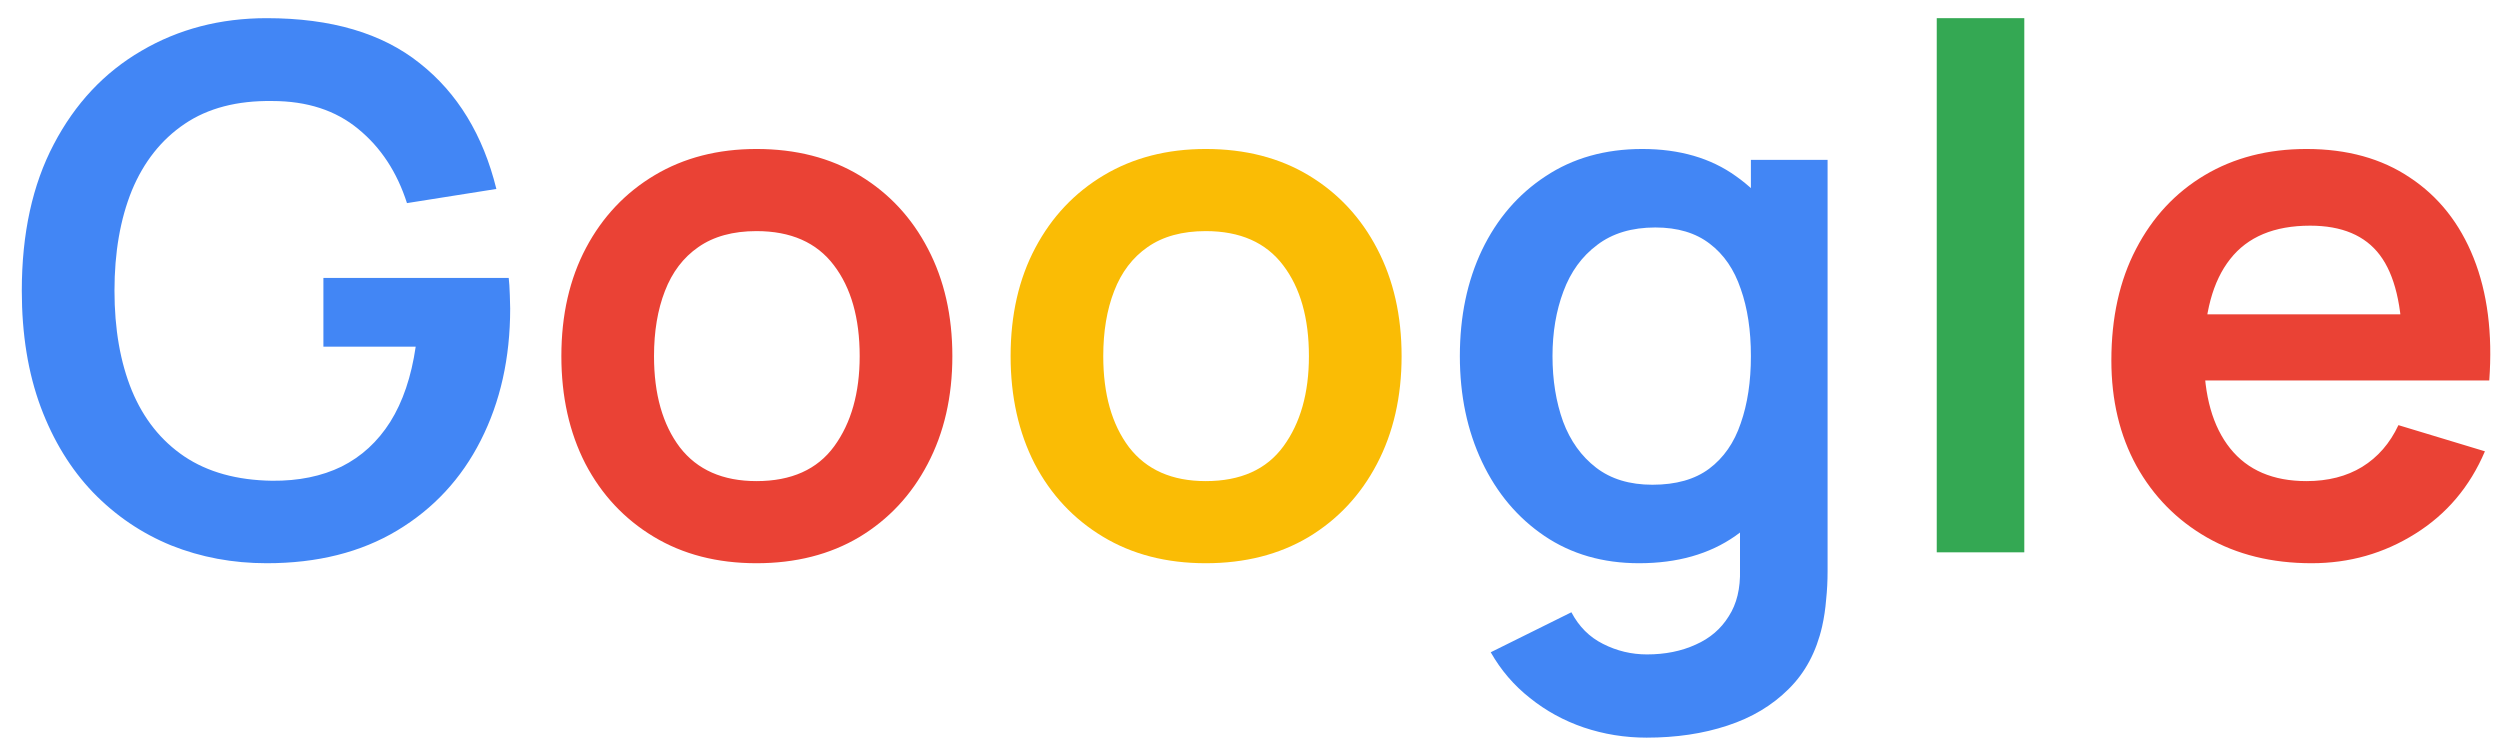
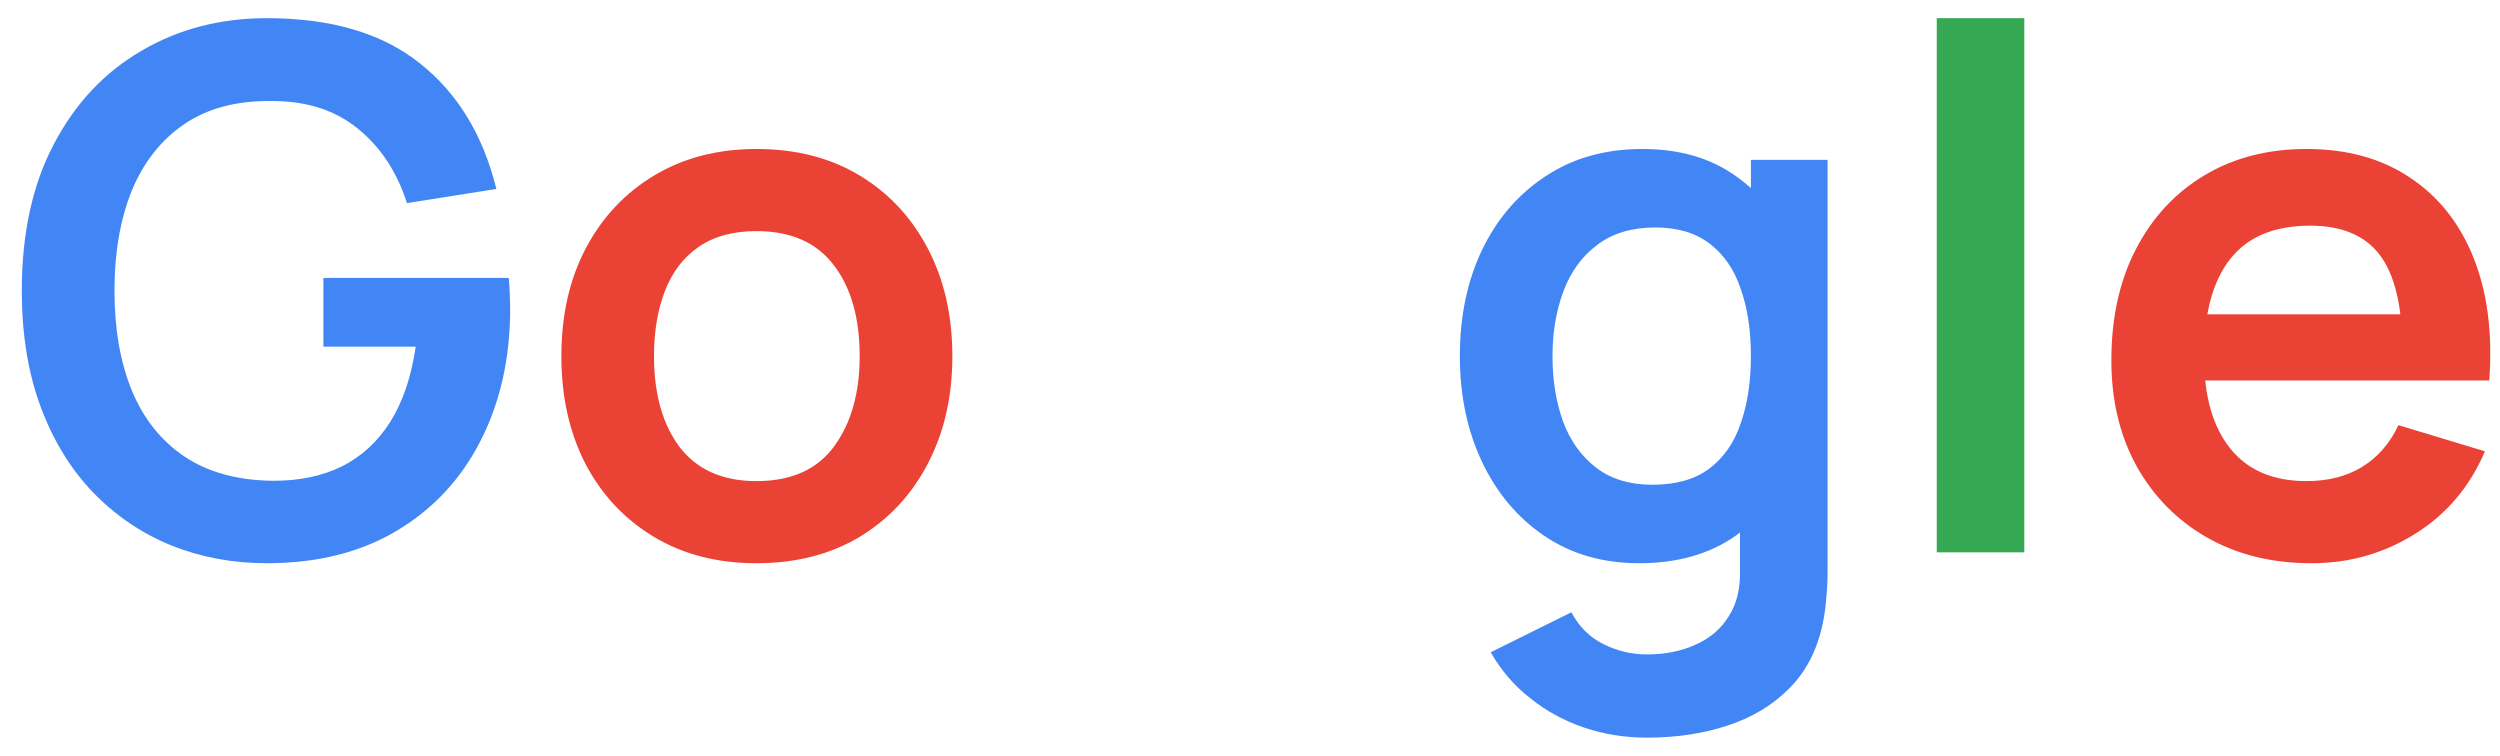
<svg xmlns="http://www.w3.org/2000/svg" width="86" height="26" viewBox="0 0 86 26" fill="none">
  <path d="M9.175 19.375C8.008 19.375 6.912 19.171 5.888 18.762C4.871 18.346 3.975 17.738 3.2 16.938C2.433 16.137 1.833 15.158 1.4 14C0.967 12.833 0.75 11.5 0.75 10C0.75 8.033 1.117 6.354 1.85 4.963C2.583 3.562 3.587 2.492 4.862 1.75C6.138 1 7.575 0.625 9.175 0.625C11.392 0.625 13.146 1.142 14.438 2.175C15.738 3.2 16.617 4.642 17.075 6.5L14 6.987C13.658 5.921 13.1 5.071 12.325 4.438C11.55 3.796 10.562 3.475 9.363 3.475C8.154 3.458 7.15 3.721 6.35 4.263C5.55 4.804 4.946 5.567 4.537 6.55C4.138 7.533 3.938 8.683 3.938 10C3.938 11.317 4.138 12.463 4.537 13.438C4.938 14.404 5.537 15.158 6.338 15.7C7.146 16.242 8.154 16.521 9.363 16.538C10.271 16.546 11.067 16.383 11.75 16.05C12.433 15.708 12.992 15.196 13.425 14.512C13.858 13.821 14.15 12.958 14.3 11.925H11.125V9.562H17.5C17.517 9.696 17.529 9.892 17.538 10.15C17.546 10.408 17.55 10.562 17.55 10.613C17.55 12.312 17.212 13.825 16.538 15.15C15.871 16.467 14.912 17.5 13.662 18.25C12.412 19 10.917 19.375 9.175 19.375ZM56.644 25.375C55.894 25.375 55.173 25.258 54.481 25.025C53.798 24.792 53.181 24.454 52.631 24.012C52.081 23.579 51.631 23.054 51.281 22.438L54.056 21.062C54.315 21.554 54.677 21.917 55.144 22.15C55.619 22.392 56.123 22.512 56.656 22.512C57.281 22.512 57.84 22.4 58.331 22.175C58.823 21.958 59.202 21.633 59.469 21.2C59.744 20.775 59.873 20.242 59.856 19.6V15.762H60.231V5.5H62.869V19.65C62.869 19.992 62.852 20.317 62.819 20.625C62.794 20.942 62.748 21.25 62.681 21.55C62.481 22.425 62.098 23.142 61.531 23.7C60.965 24.267 60.26 24.688 59.419 24.962C58.585 25.238 57.66 25.375 56.644 25.375ZM56.381 19.375C55.14 19.375 54.056 19.062 53.131 18.438C52.206 17.812 51.49 16.962 50.981 15.887C50.473 14.812 50.219 13.6 50.219 12.25C50.219 10.883 50.473 9.667 50.981 8.6C51.498 7.525 52.227 6.679 53.169 6.062C54.11 5.438 55.219 5.125 56.494 5.125C57.777 5.125 58.852 5.438 59.719 6.062C60.594 6.679 61.256 7.525 61.706 8.6C62.156 9.675 62.381 10.892 62.381 12.25C62.381 13.592 62.156 14.804 61.706 15.887C61.256 16.962 60.585 17.812 59.694 18.438C58.802 19.062 57.698 19.375 56.381 19.375ZM56.844 16.675C57.652 16.675 58.302 16.492 58.794 16.125C59.294 15.75 59.656 15.229 59.881 14.562C60.115 13.896 60.231 13.125 60.231 12.25C60.231 11.367 60.115 10.596 59.881 9.938C59.656 9.271 59.302 8.754 58.819 8.387C58.335 8.012 57.71 7.825 56.944 7.825C56.135 7.825 55.469 8.025 54.944 8.425C54.419 8.817 54.031 9.35 53.781 10.025C53.531 10.692 53.406 11.433 53.406 12.25C53.406 13.075 53.527 13.825 53.769 14.5C54.019 15.167 54.398 15.696 54.906 16.087C55.415 16.479 56.06 16.675 56.844 16.675Z" fill="#4286F5" />
  <path d="M26.023 19.375C24.673 19.375 23.494 19.071 22.485 18.462C21.477 17.854 20.694 17.017 20.136 15.95C19.585 14.875 19.311 13.642 19.311 12.25C19.311 10.833 19.594 9.592 20.16 8.525C20.727 7.458 21.515 6.625 22.523 6.025C23.531 5.425 24.698 5.125 26.023 5.125C27.381 5.125 28.565 5.429 29.573 6.037C30.581 6.646 31.365 7.487 31.923 8.562C32.481 9.629 32.761 10.858 32.761 12.25C32.761 13.65 32.477 14.887 31.91 15.963C31.352 17.029 30.569 17.867 29.561 18.475C28.552 19.075 27.373 19.375 26.023 19.375ZM26.023 16.55C27.223 16.55 28.115 16.15 28.698 15.35C29.281 14.55 29.573 13.517 29.573 12.25C29.573 10.942 29.277 9.9 28.686 9.125C28.094 8.342 27.206 7.95 26.023 7.95C25.215 7.95 24.548 8.133 24.023 8.5C23.506 8.858 23.123 9.363 22.873 10.012C22.623 10.654 22.498 11.4 22.498 12.25C22.498 13.558 22.794 14.604 23.386 15.387C23.985 16.163 24.865 16.55 26.023 16.55ZM79.518 19.375C78.152 19.375 76.952 19.079 75.918 18.488C74.885 17.896 74.077 17.075 73.493 16.025C72.918 14.975 72.631 13.767 72.631 12.4C72.631 10.925 72.914 9.646 73.481 8.562C74.047 7.471 74.835 6.625 75.843 6.025C76.852 5.425 78.018 5.125 79.343 5.125C80.743 5.125 81.931 5.454 82.906 6.112C83.889 6.763 84.618 7.683 85.093 8.875C85.568 10.067 85.748 11.471 85.631 13.088H82.643V11.988C82.635 10.521 82.377 9.45 81.868 8.775C81.36 8.1 80.56 7.763 79.468 7.763C78.235 7.763 77.318 8.146 76.718 8.912C76.118 9.671 75.818 10.783 75.818 12.25C75.818 13.617 76.118 14.675 76.718 15.425C77.318 16.175 78.193 16.55 79.343 16.55C80.085 16.55 80.722 16.387 81.256 16.062C81.797 15.729 82.214 15.25 82.506 14.625L85.481 15.525C84.964 16.742 84.164 17.688 83.081 18.363C82.006 19.038 80.818 19.375 79.518 19.375ZM74.868 13.088V10.812H84.156V13.088H74.868Z" fill="#EA4235" />
-   <path d="M41.477 19.375C40.127 19.375 38.948 19.071 37.94 18.462C36.931 17.854 36.148 17.017 35.59 15.95C35.04 14.875 34.765 13.642 34.765 12.25C34.765 10.833 35.048 9.592 35.615 8.525C36.181 7.458 36.969 6.625 37.977 6.025C38.986 5.425 40.152 5.125 41.477 5.125C42.836 5.125 44.019 5.429 45.027 6.037C46.035 6.646 46.819 7.487 47.377 8.562C47.935 9.629 48.215 10.858 48.215 12.25C48.215 13.65 47.931 14.887 47.365 15.963C46.806 17.029 46.023 17.867 45.015 18.475C44.006 19.075 42.827 19.375 41.477 19.375ZM41.477 16.55C42.677 16.55 43.569 16.15 44.152 15.35C44.736 14.55 45.027 13.517 45.027 12.25C45.027 10.942 44.731 9.9 44.14 9.125C43.548 8.342 42.66 7.95 41.477 7.95C40.669 7.95 40.002 8.133 39.477 8.5C38.961 8.858 38.577 9.363 38.327 10.012C38.077 10.654 37.952 11.4 37.952 12.25C37.952 13.558 38.248 14.604 38.84 15.387C39.44 16.163 40.319 16.55 41.477 16.55Z" fill="#FABC05" />
  <path d="M66.624 19V0.625H69.636V19H66.624Z" fill="#34A853" />
</svg>